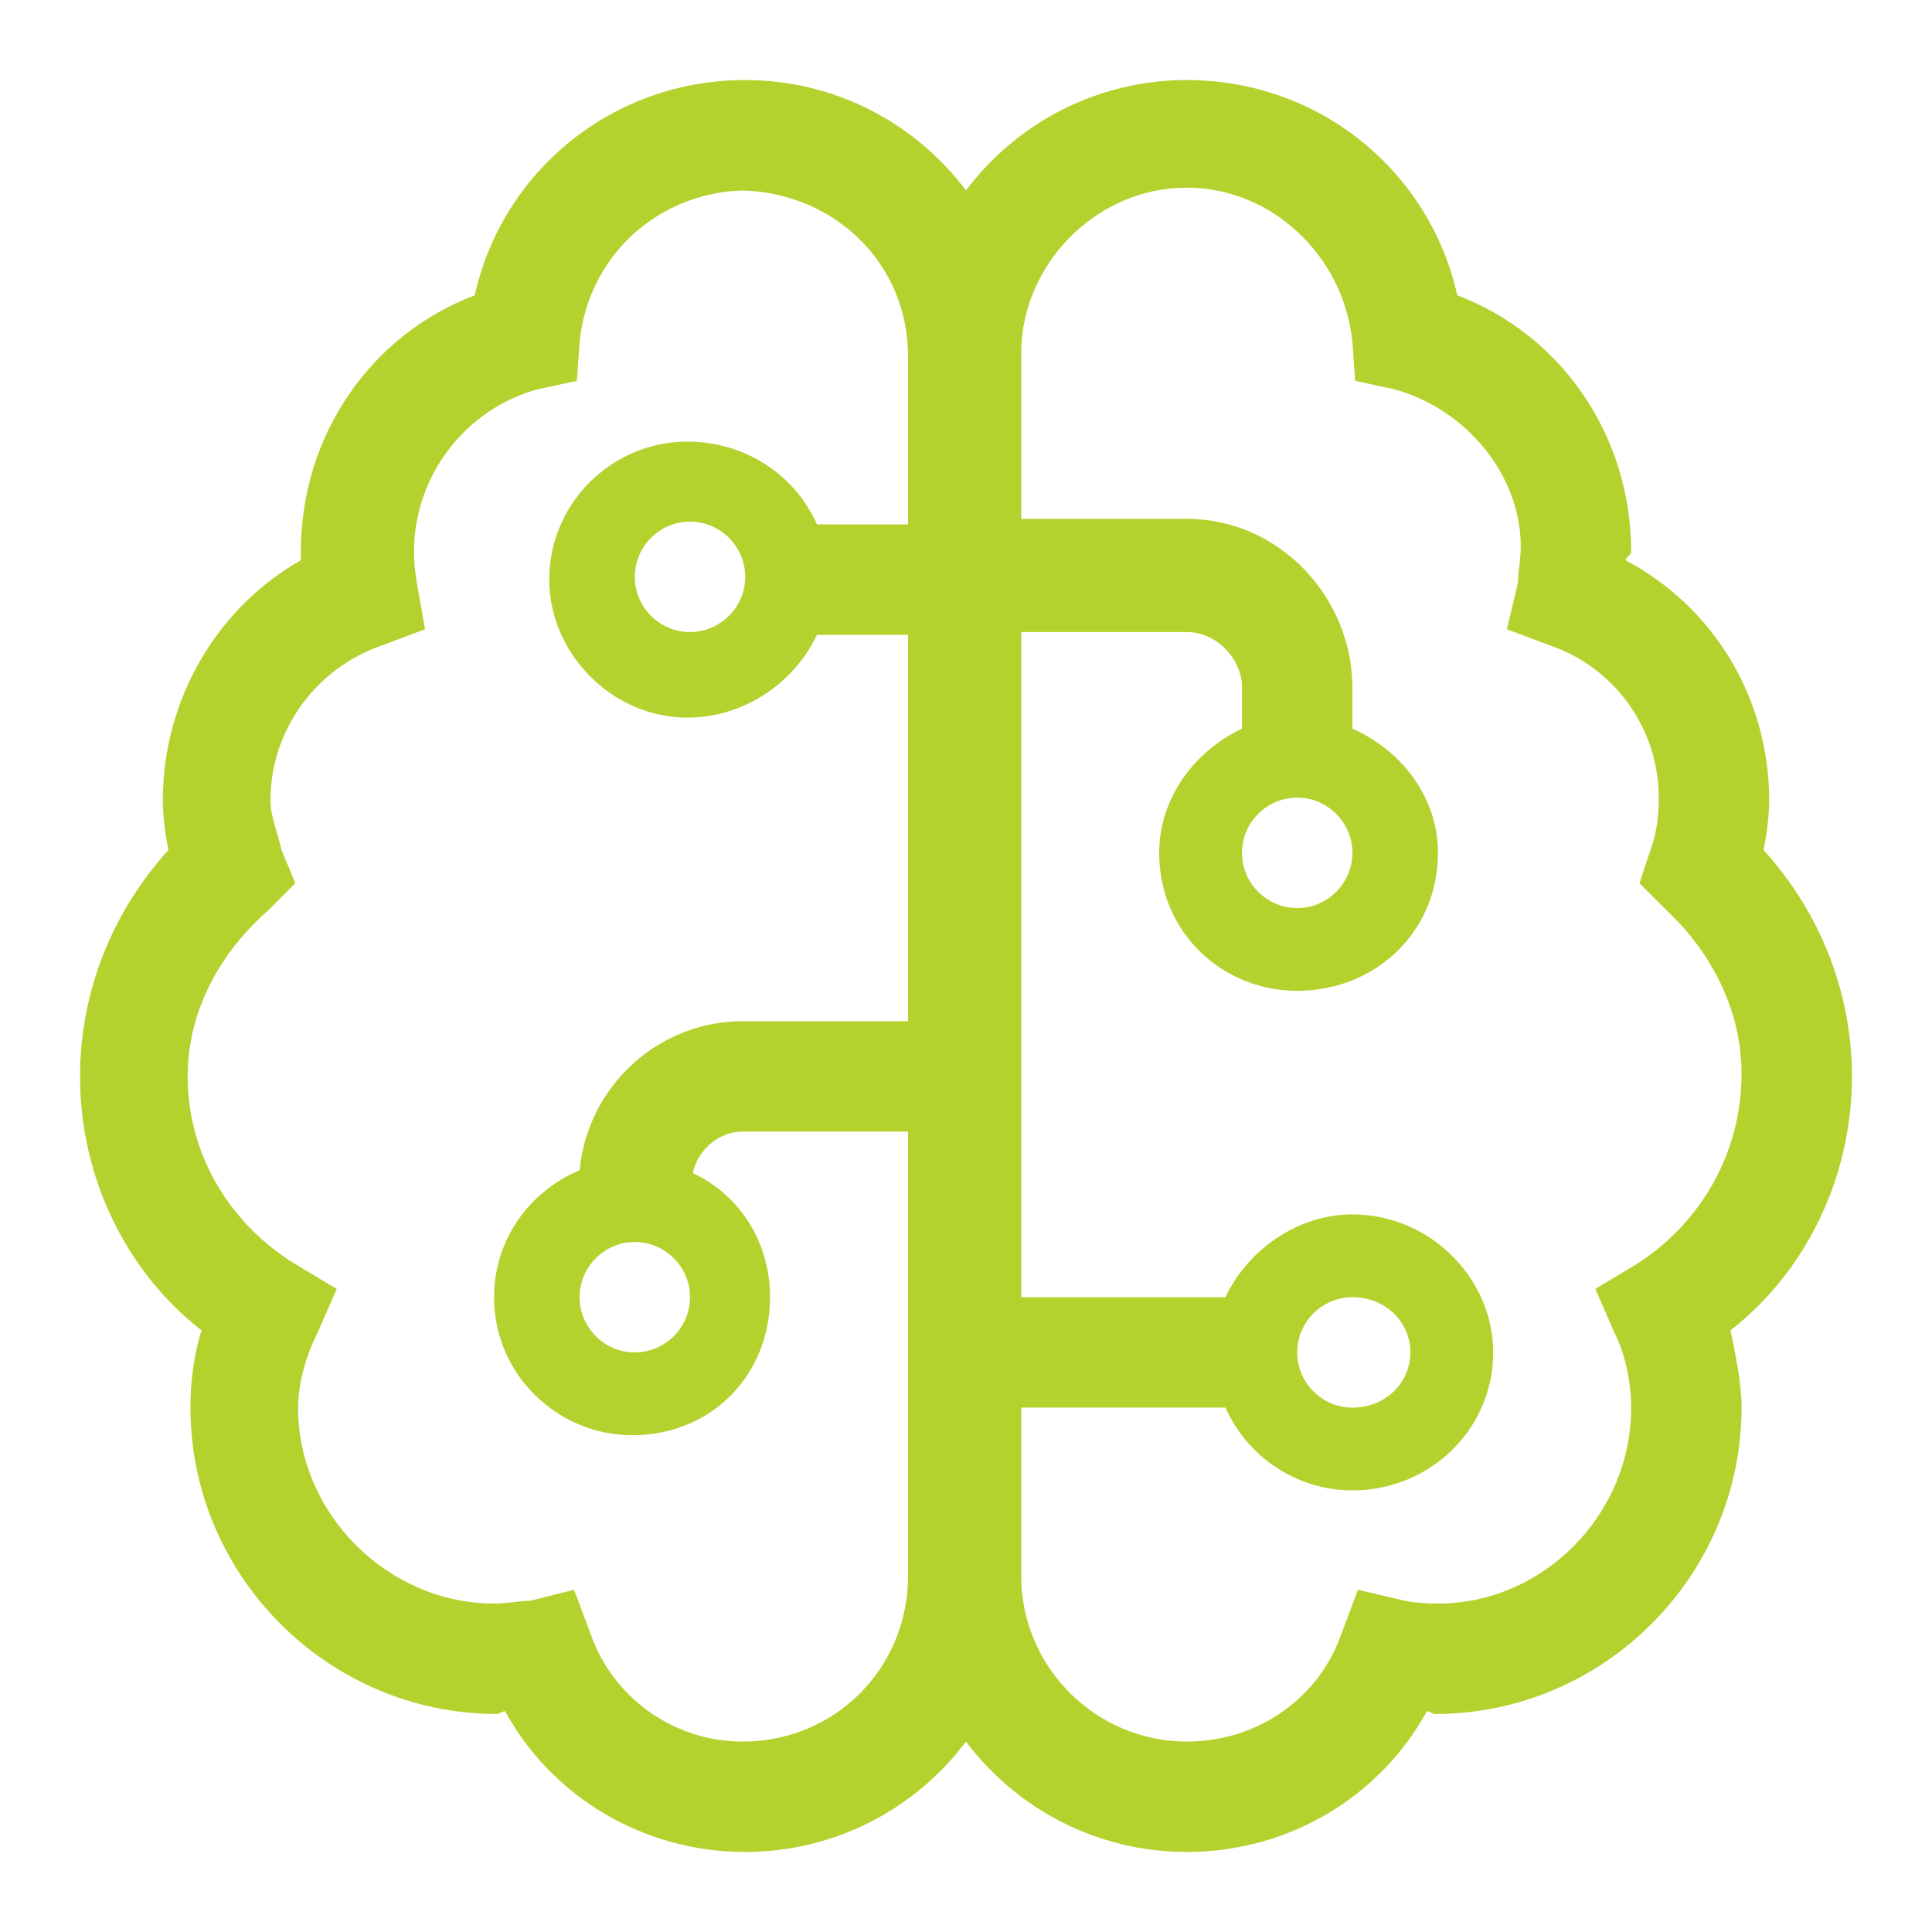
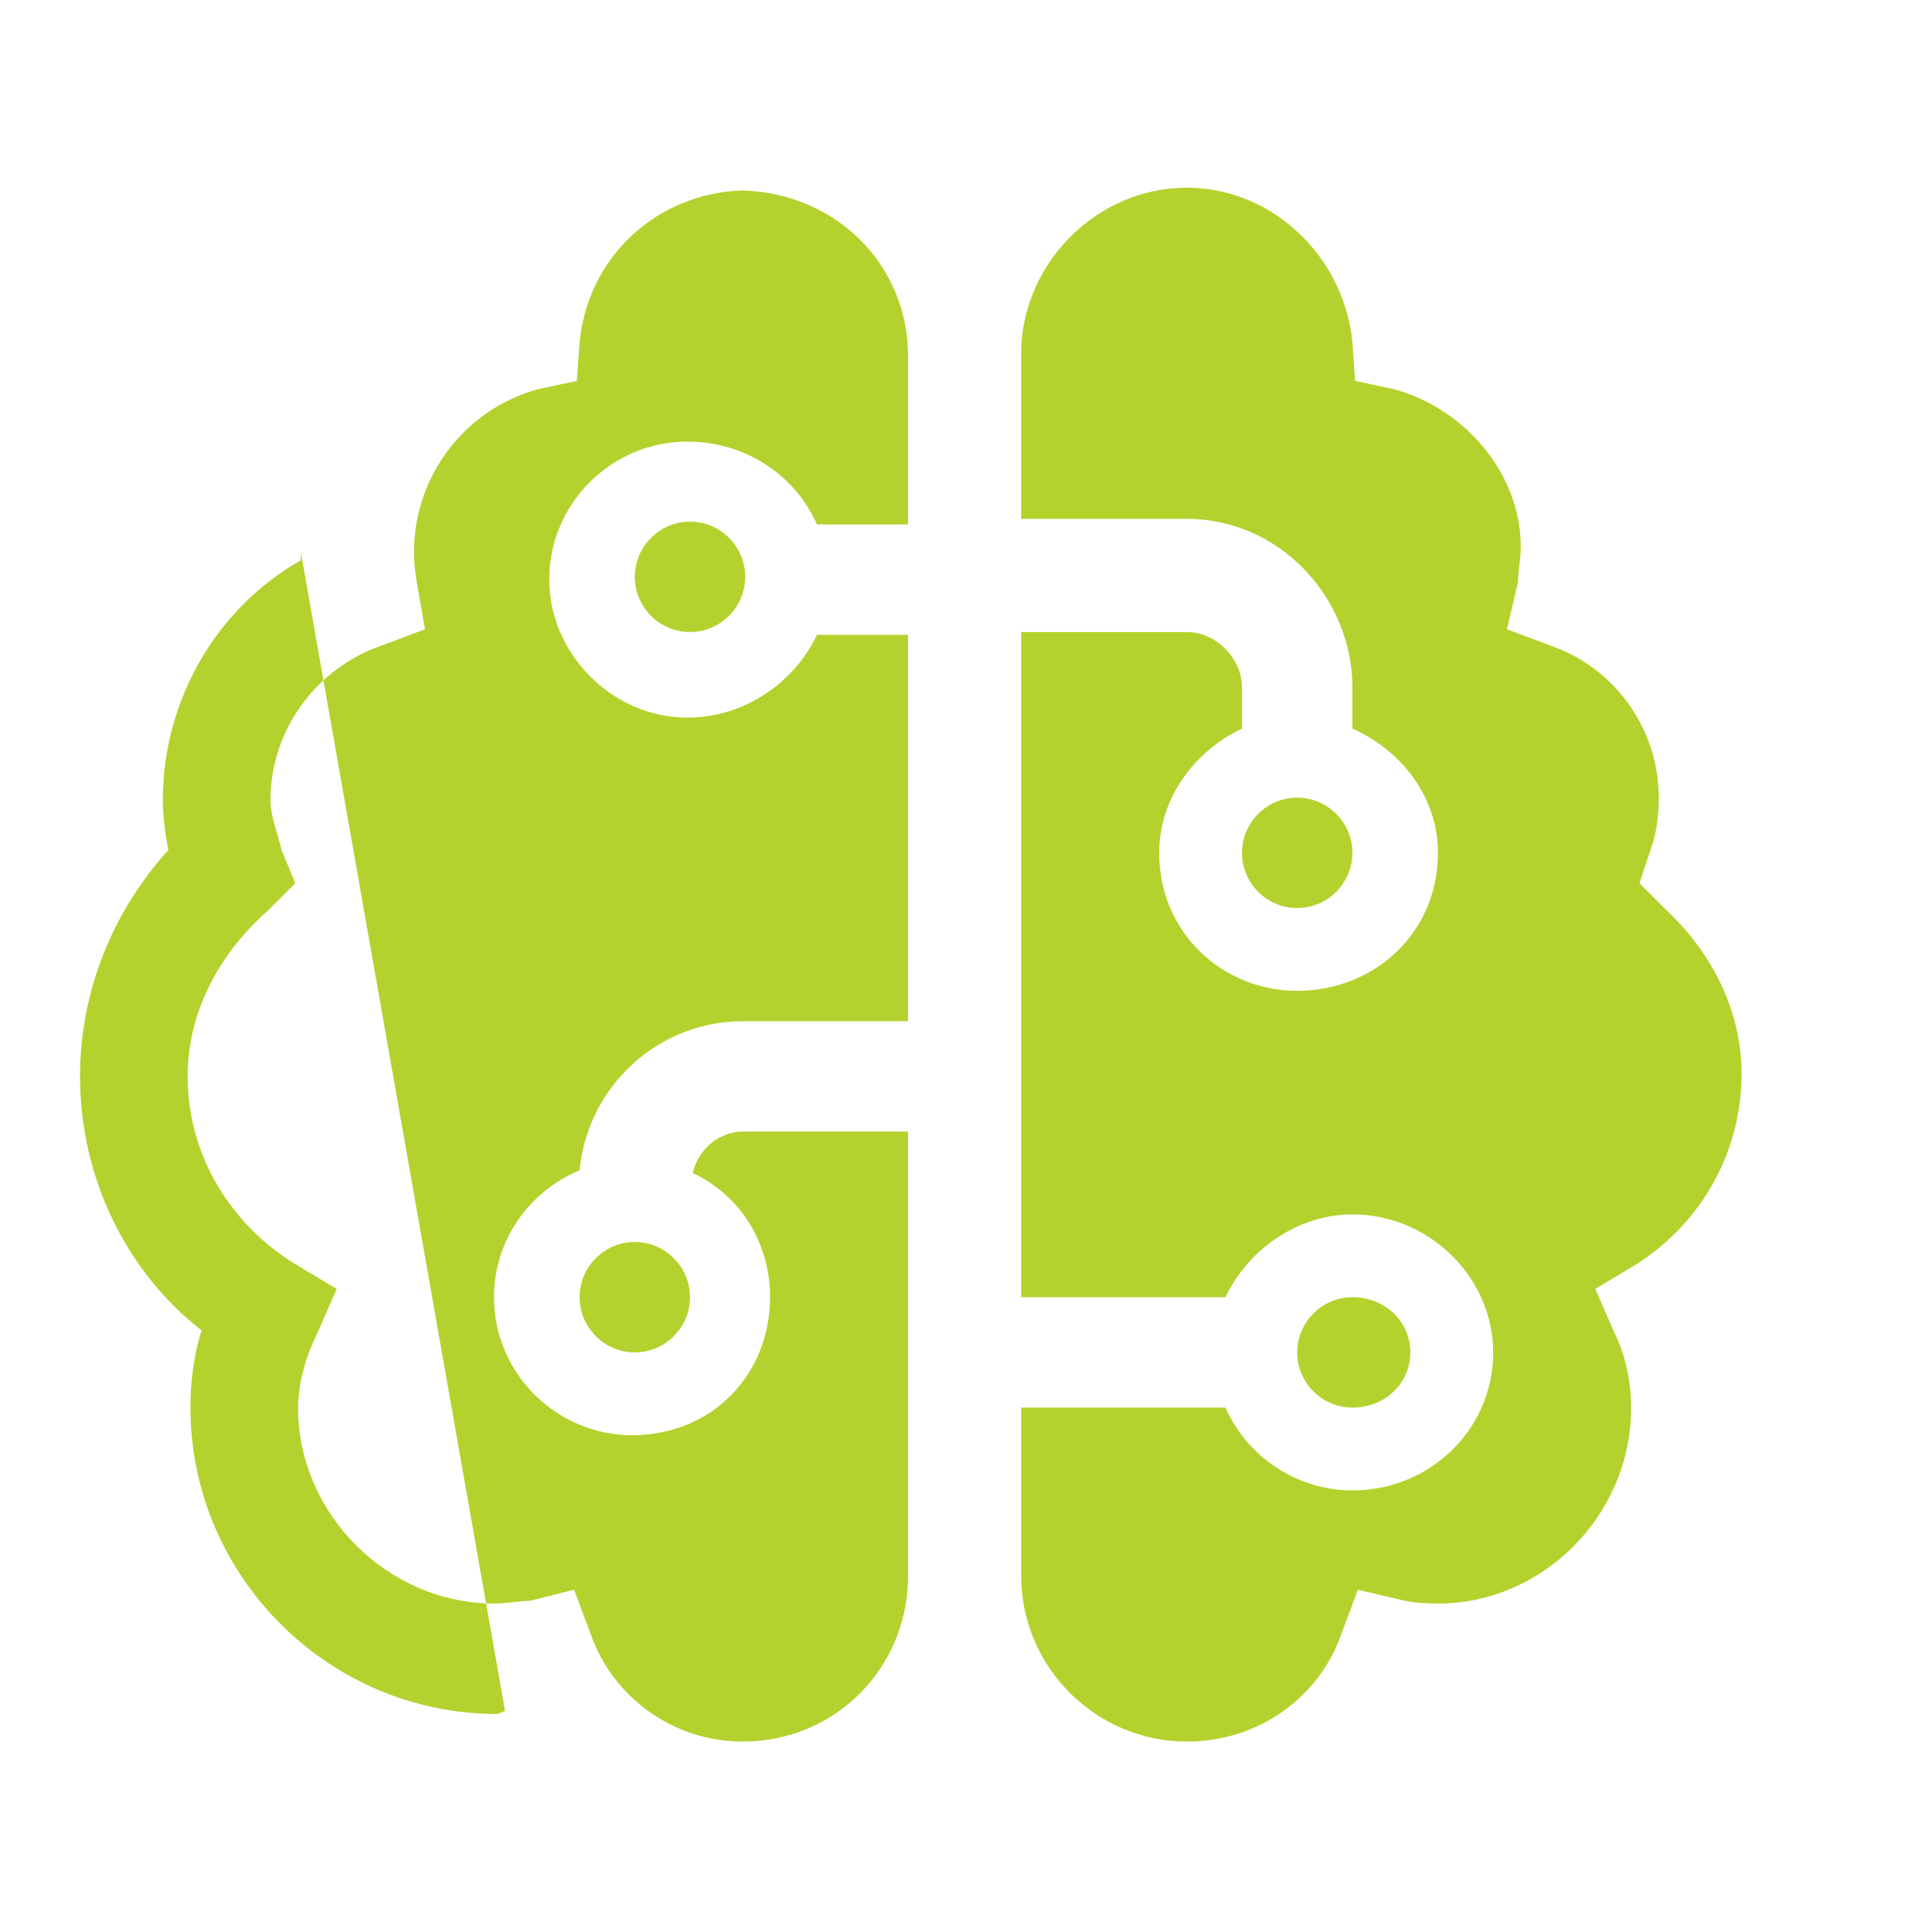
<svg xmlns="http://www.w3.org/2000/svg" version="1.2" viewBox="0 0 70 70" width="70" height="70">
  <title>ikona-intuicyjna-obsluga_psi-polska-svg</title>
  <style>
		.s0 { fill: #b4d22d } 
	</style>
-   <path fill-rule="evenodd" class="s0" d="m18.3 62c-0.1 0-0.2 0.1-0.3 0.1-6.1 0-11.1-5-11.1-11.1 0-0.9 0.1-1.8 0.4-2.8-2.7-2.1-4.4-5.5-4.4-9.2 0-3.1 1.2-6 3.2-8.2-0.1-0.5-0.2-1.2-0.2-1.8 0-3.7 2-7 5-8.7q0-0.2 0-0.3c0-4.3 2.6-7.9 6.3-9.3 1-4.5 5-7.8 9.8-7.8 3.3 0 6.2 1.6 8 4 1.8-2.4 4.7-4 8-4 4.8 0 8.8 3.3 9.8 7.8 3.7 1.4 6.3 5 6.3 9.3 0 0.1-0.2 0.2-0.2 0.3 3.2 1.7 5.2 5 5.2 8.7 0 0.6-0.1 1.3-0.2 1.8 2 2.2 3.2 5.1 3.2 8.2 0 3.7-1.7 7.1-4.4 9.2 0.2 1 0.4 1.9 0.4 2.8 0 6.1-5 11.1-11.1 11.1-0.1 0-0.2-0.1-0.3-0.1-1.7 3.1-5 5.1-8.7 5.1-3.3 0-6.2-1.6-8-4-1.8 2.4-4.7 4-8 4-3.7 0-7-2-8.7-5.1zm8.6-55.1q0 0 0 0 0.1 0 0.1 0zm-5.9 5.5l-0.1 1.4-1.4 0.3c-2.6 0.7-4.5 3.1-4.5 5.9q0 0.5 0.1 1.1l0.3 1.7-1.6 0.6c-2.3 0.8-4 3-4 5.6 0 0.6 0.3 1.3 0.4 1.8l0.5 1.2-1 1c-1.7 1.5-2.9 3.6-2.9 6 0 2.9 1.6 5.4 3.9 6.8l1.5 0.9-0.7 1.6c-0.4 0.8-0.7 1.8-0.7 2.7 0 3.9 3.3 7.1 7.1 7.1 0.5 0 0.9-0.1 1.3-0.1l1.6-0.4 0.6 1.6c0.8 2.3 3 3.9 5.5 3.9 3.4 0 6-2.7 6-6v-16.1h-6c-0.8 0-1.6 0.6-1.8 1.5 1.7 0.8 2.8 2.5 2.8 4.5 0 2.8-2.1 5-5 5-2.7 0-5-2.2-5-5 0-2 1.2-3.8 3.1-4.6 0.3-3.1 2.9-5.4 5.9-5.4h6v-14h-3.3c-0.8 1.7-2.6 3-4.7 3-2.7 0-5-2.3-5-5 0-2.8 2.3-5 5-5 2.1 0 3.9 1.2 4.7 3h3.3v-6.1c0-3.3-2.6-5.9-6-6-3.1 0.1-5.6 2.4-5.9 5.5zm16 34.6h7.4c0.8-1.7 2.6-3 4.6-3 2.8 0 5.1 2.3 5.1 5 0 2.8-2.3 5-5.1 5-2 0-3.8-1.2-4.6-3h-7.4v6.1c0 3.3 2.7 6 6 6 2.6 0 4.8-1.6 5.6-3.9l0.6-1.6 1.7 0.4q0.5 0.1 1.2 0.1c3.8 0 7-3.2 7-7.1 0-0.9-0.2-1.9-0.6-2.7l-0.7-1.6 1.5-0.9c2.2-1.4 3.8-3.9 3.8-6.9 0-2.3-1.1-4.4-2.7-5.9l-1-1 0.4-1.2q0.3-0.8 0.3-1.9c0-2.5-1.6-4.7-3.9-5.5l-1.6-0.6 0.4-1.7c0-0.4 0.1-0.8 0.1-1.3 0-2.6-2-5-4.6-5.7l-1.4-0.3-0.1-1.4c-0.3-3.1-2.9-5.6-6-5.6-3.3 0-6 2.8-6 6v6h6c3.4 0 6 2.9 6 6.1v1.5c1.8 0.8 3.1 2.5 3.1 4.5 0 2.9-2.3 5-5.1 5-2.7 0-5-2.1-5-5 0-2 1.3-3.7 3-4.5v-1.5c0-1-0.9-2-2-2h-6zm-12-24.1c1.1 0 2-0.9 2-2 0-1.1-0.9-2-2-2-1.1 0-2 0.9-2 2 0 1.1 0.9 2 2 2zm-2 26.1c1.1 0 2-0.9 2-2 0-1.1-0.9-2-2-2-1.1 0-2 0.9-2 2 0 1.1 0.9 2 2 2zm26-18.1c0-1.1-0.9-2-2-2-1.1 0-2 0.9-2 2 0 1.1 0.9 2 2 2 1.1 0 2-0.9 2-2zm0 20.1c1.2 0 2.1-0.9 2.1-2 0-1.1-0.9-2-2.1-2-1.1 0-2 0.9-2 2 0 1.1 0.9 2 2 2z" />
+   <path fill-rule="evenodd" class="s0" d="m18.3 62c-0.1 0-0.2 0.1-0.3 0.1-6.1 0-11.1-5-11.1-11.1 0-0.9 0.1-1.8 0.4-2.8-2.7-2.1-4.4-5.5-4.4-9.2 0-3.1 1.2-6 3.2-8.2-0.1-0.5-0.2-1.2-0.2-1.8 0-3.7 2-7 5-8.7q0-0.2 0-0.3zm8.6-55.1q0 0 0 0 0.1 0 0.1 0zm-5.9 5.5l-0.1 1.4-1.4 0.3c-2.6 0.7-4.5 3.1-4.5 5.9q0 0.5 0.1 1.1l0.3 1.7-1.6 0.6c-2.3 0.8-4 3-4 5.6 0 0.6 0.3 1.3 0.4 1.8l0.5 1.2-1 1c-1.7 1.5-2.9 3.6-2.9 6 0 2.9 1.6 5.4 3.9 6.8l1.5 0.9-0.7 1.6c-0.4 0.8-0.7 1.8-0.7 2.7 0 3.9 3.3 7.1 7.1 7.1 0.5 0 0.9-0.1 1.3-0.1l1.6-0.4 0.6 1.6c0.8 2.3 3 3.9 5.5 3.9 3.4 0 6-2.7 6-6v-16.1h-6c-0.8 0-1.6 0.6-1.8 1.5 1.7 0.8 2.8 2.5 2.8 4.5 0 2.8-2.1 5-5 5-2.7 0-5-2.2-5-5 0-2 1.2-3.8 3.1-4.6 0.3-3.1 2.9-5.4 5.9-5.4h6v-14h-3.3c-0.8 1.7-2.6 3-4.7 3-2.7 0-5-2.3-5-5 0-2.8 2.3-5 5-5 2.1 0 3.9 1.2 4.7 3h3.3v-6.1c0-3.3-2.6-5.9-6-6-3.1 0.1-5.6 2.4-5.9 5.5zm16 34.6h7.4c0.8-1.7 2.6-3 4.6-3 2.8 0 5.1 2.3 5.1 5 0 2.8-2.3 5-5.1 5-2 0-3.8-1.2-4.6-3h-7.4v6.1c0 3.3 2.7 6 6 6 2.6 0 4.8-1.6 5.6-3.9l0.6-1.6 1.7 0.4q0.5 0.1 1.2 0.1c3.8 0 7-3.2 7-7.1 0-0.9-0.2-1.9-0.6-2.7l-0.7-1.6 1.5-0.9c2.2-1.4 3.8-3.9 3.8-6.9 0-2.3-1.1-4.4-2.7-5.9l-1-1 0.4-1.2q0.3-0.8 0.3-1.9c0-2.5-1.6-4.7-3.9-5.5l-1.6-0.6 0.4-1.7c0-0.4 0.1-0.8 0.1-1.3 0-2.6-2-5-4.6-5.7l-1.4-0.3-0.1-1.4c-0.3-3.1-2.9-5.6-6-5.6-3.3 0-6 2.8-6 6v6h6c3.4 0 6 2.9 6 6.1v1.5c1.8 0.8 3.1 2.5 3.1 4.5 0 2.9-2.3 5-5.1 5-2.7 0-5-2.1-5-5 0-2 1.3-3.7 3-4.5v-1.5c0-1-0.9-2-2-2h-6zm-12-24.1c1.1 0 2-0.9 2-2 0-1.1-0.9-2-2-2-1.1 0-2 0.9-2 2 0 1.1 0.9 2 2 2zm-2 26.1c1.1 0 2-0.9 2-2 0-1.1-0.9-2-2-2-1.1 0-2 0.9-2 2 0 1.1 0.9 2 2 2zm26-18.1c0-1.1-0.9-2-2-2-1.1 0-2 0.9-2 2 0 1.1 0.9 2 2 2 1.1 0 2-0.9 2-2zm0 20.1c1.2 0 2.1-0.9 2.1-2 0-1.1-0.9-2-2.1-2-1.1 0-2 0.9-2 2 0 1.1 0.9 2 2 2z" />
</svg>